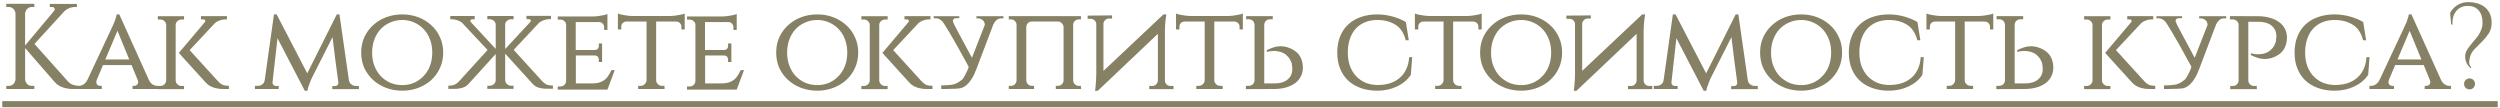
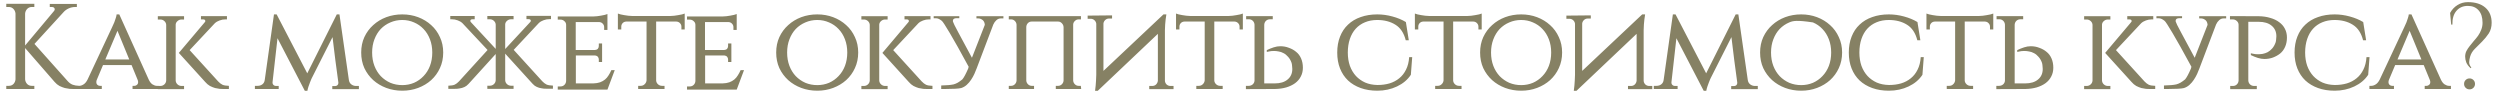
<svg xmlns="http://www.w3.org/2000/svg" width="927" height="40" viewBox="0 0 927 40" fill="none">
-   <path d="M9.31 29.441C9.37 30.102 9.625 30.672 10.076 31.153C10.526 31.603 11.097 31.829 11.787 31.829H12.734V33H2.327V31.829H3.273C3.964 31.829 4.534 31.603 4.985 31.153C5.435 30.672 5.691 30.102 5.751 29.441V5.024C5.691 4.363 5.435 3.792 4.985 3.312C4.534 2.831 3.964 2.591 3.273 2.591H2.327V1.42H12.734V2.591H11.787C11.097 2.591 10.526 2.831 10.076 3.312C9.625 3.792 9.37 4.363 9.31 5.024V16.872L20.032 4.078C20.212 3.867 20.302 3.657 20.302 3.447C20.302 3.207 20.212 3.011 20.032 2.861C19.852 2.681 19.596 2.591 19.266 2.591H18.455V1.465H28.501V2.591H27.961C27.06 2.591 26.219 2.771 25.438 3.131C24.657 3.492 24.011 3.972 23.501 4.573L12.779 16.286L25.213 30.207C25.753 30.777 26.339 31.183 26.97 31.423C27.63 31.663 28.441 31.799 29.402 31.829V33H27.195C26.864 33 26.414 32.985 25.843 32.955C25.303 32.895 24.702 32.79 24.041 32.64C23.411 32.459 22.75 32.204 22.059 31.874C21.398 31.513 20.798 31.018 20.257 30.387L9.31 17.818V29.441ZM55.136 29.486C55.527 30.327 55.992 30.928 56.533 31.288C57.104 31.648 57.644 31.829 58.155 31.829H58.876V33H49.145V31.829H49.865C50.196 31.829 50.496 31.709 50.767 31.468C51.067 31.228 51.217 30.883 51.217 30.432C51.217 30.222 51.172 29.982 51.082 29.711L48.784 24.125H38.197L35.9 29.576C35.78 29.846 35.72 30.132 35.72 30.432C35.72 30.883 35.855 31.228 36.125 31.468C36.395 31.709 36.696 31.829 37.026 31.829H37.747V33H28.647V31.829H29.367C29.878 31.829 30.419 31.648 30.989 31.288C31.56 30.928 32.056 30.327 32.476 29.486L41.576 10.069C41.877 9.439 42.147 8.838 42.387 8.267C42.597 7.757 42.778 7.231 42.928 6.69C43.108 6.15 43.213 5.699 43.243 5.339H44.234L55.136 29.486ZM47.928 22.053L43.558 11.421L39.053 22.053H47.928ZM80.909 30.207C81.42 30.747 81.945 31.153 82.486 31.423C83.027 31.663 83.822 31.799 84.874 31.829V33H82.801C82.471 33 82.035 32.985 81.495 32.955C80.954 32.895 80.369 32.79 79.738 32.64C79.137 32.459 78.507 32.204 77.846 31.874C77.215 31.513 76.629 31.018 76.089 30.387L66.313 19.62L75.909 8.267C76.059 8.117 76.134 7.967 76.134 7.817C76.134 7.396 75.849 7.186 75.278 7.186H74.512V5.97H84.153V7.186H83.612C82.831 7.186 82.096 7.321 81.405 7.591C80.714 7.832 80.128 8.177 79.648 8.628L70.322 18.584L80.909 30.207ZM65.141 29.846C65.171 30.417 65.397 30.898 65.817 31.288C66.238 31.678 66.748 31.874 67.349 31.874H68.25V33.045H58.519V31.874H59.42C60.021 31.874 60.531 31.678 60.952 31.288C61.372 30.898 61.597 30.417 61.627 29.846V9.213C61.597 8.673 61.372 8.207 60.952 7.817C60.531 7.426 60.021 7.231 59.42 7.231H58.519V6.015H68.25V7.231H67.349C66.748 7.231 66.238 7.426 65.817 7.817C65.397 8.177 65.171 8.613 65.141 9.123V29.846ZM129.385 29.801V29.756C129.505 30.447 129.82 30.973 130.331 31.333C130.841 31.694 131.412 31.874 132.043 31.874H133.079V33.045H123.213V31.919H124.249C124.579 31.919 124.865 31.814 125.105 31.603C125.345 31.393 125.465 31.123 125.465 30.793V30.612C125.075 27.699 124.699 24.906 124.339 22.233C124.009 19.53 123.663 16.707 123.303 13.763L115.599 28.991C115.599 29.02 115.524 29.186 115.374 29.486C115.254 29.786 115.104 30.162 114.923 30.612C114.743 31.063 114.563 31.558 114.383 32.099C114.203 32.64 114.067 33.165 113.977 33.676H113.031L102.895 14.169L101.048 30.567H101.093C101.063 30.597 101.048 30.627 101.048 30.657C101.048 30.988 101.168 31.273 101.408 31.513C101.679 31.754 101.979 31.874 102.309 31.874H103.345V33H94.516V31.829H95.507C96.197 31.829 96.783 31.648 97.264 31.288C97.774 30.898 98.075 30.357 98.165 29.666L101.588 5.339H102.58L113.932 27.189L124.88 5.339H125.871L129.385 29.801ZM149.159 5.339C151.261 5.339 153.228 5.684 155.06 6.375C156.892 7.066 158.499 8.042 159.881 9.303C161.262 10.535 162.343 12.021 163.124 13.763C163.935 15.475 164.341 17.383 164.341 19.485C164.341 21.587 163.935 23.509 163.124 25.251C162.343 26.963 161.262 28.45 159.881 29.711C158.499 30.943 156.892 31.904 155.06 32.594C153.228 33.285 151.261 33.631 149.159 33.631C147.056 33.631 145.074 33.285 143.212 32.594C141.38 31.904 139.773 30.943 138.392 29.711C137.01 28.45 135.914 26.963 135.103 25.251C134.322 23.509 133.932 21.587 133.932 19.485C133.932 17.383 134.322 15.475 135.103 13.763C135.914 12.021 137.01 10.535 138.392 9.303C139.773 8.042 141.38 7.066 143.212 6.375C145.074 5.684 147.056 5.339 149.159 5.339ZM149.159 31.558C150.72 31.558 152.177 31.273 153.529 30.702C154.88 30.102 156.051 29.276 157.043 28.225C158.064 27.174 158.86 25.912 159.43 24.44C160.001 22.939 160.286 21.287 160.286 19.485C160.286 17.683 160.001 16.046 159.43 14.574C158.86 13.073 158.064 11.796 157.043 10.745C156.051 9.694 154.88 8.883 153.529 8.312C152.177 7.712 150.72 7.411 149.159 7.411C147.597 7.411 146.125 7.712 144.744 8.312C143.392 8.883 142.206 9.694 141.185 10.745C140.194 11.796 139.413 13.073 138.842 14.574C138.271 16.046 137.986 17.683 137.986 19.485C137.986 21.287 138.271 22.939 138.842 24.44C139.413 25.912 140.194 27.174 141.185 28.225C142.206 29.276 143.392 30.102 144.744 30.702C146.125 31.273 147.597 31.558 149.159 31.558ZM180.792 18.539L171.466 8.583C170.986 8.132 170.4 7.787 169.709 7.546C169.018 7.276 168.283 7.141 167.502 7.141H166.961V5.925H176.016V7.141H175.25C174.68 7.141 174.394 7.351 174.394 7.772C174.394 7.922 174.47 8.072 174.62 8.222L183.81 18.133V9.123C183.78 8.583 183.555 8.117 183.134 7.727C182.714 7.336 182.203 7.141 181.603 7.141H180.701V5.925H190.432V7.141H189.531C188.931 7.141 188.42 7.336 188 7.727C187.579 8.087 187.354 8.523 187.324 9.033V18.178L196.604 8.177C196.755 8.027 196.83 7.877 196.83 7.727C196.83 7.306 196.544 7.096 195.974 7.096H195.208V5.88H204.308V7.096H203.767C202.987 7.096 202.251 7.231 201.56 7.501C200.869 7.742 200.283 8.087 199.803 8.538L190.477 18.494L201.064 30.117C201.575 30.657 202.101 31.063 202.641 31.333C203.182 31.573 203.978 31.709 205.029 31.739V32.91H202.956C202.626 32.91 202.191 32.895 201.65 32.865C201.109 32.805 200.524 32.7 199.893 32.55C199.292 32.369 198.752 32.114 198.271 31.784C197.821 31.423 197.325 30.928 196.785 30.297L187.324 19.89V29.756C187.354 30.327 187.579 30.808 188 31.198C188.42 31.588 188.931 31.784 189.531 31.784H190.432V32.955H180.701V31.784H181.603C182.203 31.784 182.714 31.588 183.134 31.198C183.555 30.808 183.78 30.327 183.81 29.756V20.025L174.439 30.342C173.899 30.973 173.403 31.468 172.953 31.829C172.502 32.159 171.962 32.414 171.331 32.594C170.73 32.745 170.16 32.85 169.619 32.91C169.078 32.94 168.643 32.955 168.313 32.955H166.24V31.784C167.291 31.754 168.087 31.618 168.628 31.378C169.169 31.108 169.694 30.702 170.205 30.162L180.792 18.539ZM225.239 33.225H206.814V32.054H207.805C208.405 32.054 208.901 31.859 209.291 31.468C209.682 31.078 209.892 30.597 209.922 30.027V9.213C209.922 8.673 209.712 8.222 209.291 7.862C208.901 7.471 208.405 7.276 207.805 7.276H206.814V6.105H220.013C220.434 6.105 220.899 6.075 221.41 6.015C221.921 5.955 222.416 5.88 222.897 5.789C223.407 5.699 223.858 5.609 224.248 5.519C224.669 5.399 224.999 5.294 225.239 5.204V11.105H224.023V10.069C224.023 9.559 223.843 9.123 223.482 8.763C223.152 8.402 222.716 8.207 222.176 8.177H213.481V18.539H220.599C221.08 18.509 221.44 18.359 221.68 18.088C221.921 17.788 222.041 17.442 222.041 17.052V16.106H223.257V22.999H222.041V22.053C222.041 21.662 221.921 21.332 221.68 21.062C221.47 20.791 221.14 20.626 220.689 20.566H213.526V30.928H219.968C220.959 30.898 221.8 30.762 222.491 30.522C223.212 30.252 223.828 29.907 224.338 29.486C224.849 29.066 225.284 28.555 225.645 27.954C226.035 27.354 226.381 26.708 226.681 26.017H227.942L225.239 33.225ZM248.616 5.925C249.036 5.925 249.502 5.895 250.013 5.835C250.523 5.774 251.019 5.699 251.499 5.609C252.01 5.519 252.475 5.429 252.896 5.339C253.316 5.219 253.647 5.114 253.887 5.024V10.925H252.671V9.889C252.671 9.378 252.49 8.943 252.13 8.583C251.8 8.222 251.364 8.027 250.823 7.997H243.3V29.846C243.33 30.387 243.555 30.853 243.976 31.243C244.396 31.634 244.907 31.829 245.507 31.829H246.408V33H236.632V31.829H237.534C238.134 31.829 238.63 31.634 239.02 31.243C239.441 30.853 239.681 30.372 239.741 29.801V7.997H232.172C231.632 8.027 231.196 8.222 230.866 8.583C230.536 8.943 230.37 9.378 230.37 9.889V10.925H229.109V5.024C229.349 5.114 229.68 5.219 230.1 5.339C230.521 5.429 230.971 5.519 231.452 5.609C231.962 5.699 232.473 5.774 232.983 5.835C233.494 5.895 233.959 5.925 234.38 5.925H248.616ZM273.174 33.225H254.748V32.054H255.74C256.34 32.054 256.836 31.859 257.226 31.468C257.617 31.078 257.827 30.597 257.857 30.027V9.213C257.857 8.673 257.647 8.222 257.226 7.862C256.836 7.471 256.34 7.276 255.74 7.276H254.748V6.105H267.948C268.369 6.105 268.834 6.075 269.345 6.015C269.855 5.955 270.351 5.88 270.832 5.789C271.342 5.699 271.793 5.609 272.183 5.519C272.604 5.399 272.934 5.294 273.174 5.204V11.105H271.958V10.069C271.958 9.559 271.778 9.123 271.417 8.763C271.087 8.402 270.651 8.207 270.111 8.177H261.416V18.539H268.534C269.014 18.509 269.375 18.359 269.615 18.088C269.855 17.788 269.976 17.442 269.976 17.052V16.106H271.192V22.999H269.976V22.053C269.976 21.662 269.855 21.332 269.615 21.062C269.405 20.791 269.075 20.626 268.624 20.566H261.461V30.928H267.903C268.894 30.898 269.735 30.762 270.426 30.522C271.147 30.252 271.763 29.907 272.273 29.486C272.784 29.066 273.219 28.555 273.58 27.954C273.97 27.354 274.315 26.708 274.616 26.017H275.877L273.174 33.225ZM303.038 5.339C305.14 5.339 307.108 5.684 308.94 6.375C310.772 7.066 312.379 8.042 313.76 9.303C315.142 10.535 316.223 12.021 317.004 13.763C317.815 15.475 318.22 17.383 318.22 19.485C318.22 21.587 317.815 23.509 317.004 25.251C316.223 26.963 315.142 28.45 313.76 29.711C312.379 30.943 310.772 31.904 308.94 32.594C307.108 33.285 305.14 33.631 303.038 33.631C300.936 33.631 298.954 33.285 297.091 32.594C295.259 31.904 293.653 30.943 292.271 29.711C290.889 28.45 289.793 26.963 288.982 25.251C288.201 23.509 287.811 21.587 287.811 19.485C287.811 17.383 288.201 15.475 288.982 13.763C289.793 12.021 290.889 10.535 292.271 9.303C293.653 8.042 295.259 7.066 297.091 6.375C298.954 5.684 300.936 5.339 303.038 5.339ZM303.038 31.558C304.6 31.558 306.056 31.273 307.408 30.702C308.76 30.102 309.931 29.276 310.922 28.225C311.943 27.174 312.739 25.912 313.31 24.44C313.88 22.939 314.166 21.287 314.166 19.485C314.166 17.683 313.88 16.046 313.31 14.574C312.739 13.073 311.943 11.796 310.922 10.745C309.931 9.694 308.76 8.883 307.408 8.312C306.056 7.712 304.6 7.411 303.038 7.411C301.476 7.411 300.005 7.712 298.623 8.312C297.272 8.883 296.085 9.694 295.064 10.745C294.073 11.796 293.292 13.073 292.722 14.574C292.151 16.046 291.866 17.683 291.866 19.485C291.866 21.287 292.151 22.939 292.722 24.44C293.292 25.912 294.073 27.174 295.064 28.225C296.085 29.276 297.272 30.102 298.623 30.702C300.005 31.273 301.476 31.558 303.038 31.558ZM341.789 30.207C342.3 30.747 342.825 31.153 343.366 31.423C343.906 31.663 344.702 31.799 345.753 31.829V33H343.681C343.351 33 342.915 32.985 342.375 32.955C341.834 32.895 341.248 32.79 340.618 32.64C340.017 32.459 339.386 32.204 338.726 31.874C338.095 31.513 337.509 31.018 336.969 30.387L327.193 19.62L336.788 8.267C336.939 8.117 337.014 7.967 337.014 7.817C337.014 7.396 336.728 7.186 336.158 7.186H335.392V5.97H345.033V7.186H344.492C343.711 7.186 342.975 7.321 342.285 7.591C341.594 7.832 341.008 8.177 340.528 8.628L331.202 18.584L341.789 30.207ZM326.021 29.846C326.051 30.417 326.277 30.898 326.697 31.288C327.118 31.678 327.628 31.874 328.229 31.874H329.13V33.045H319.399V31.874H320.3C320.901 31.874 321.411 31.678 321.832 31.288C322.252 30.898 322.477 30.417 322.507 29.846V9.213C322.477 8.673 322.252 8.207 321.832 7.817C321.411 7.426 320.901 7.231 320.3 7.231H319.399V6.015H329.13V7.231H328.229C327.628 7.231 327.118 7.426 326.697 7.817C326.277 8.177 326.051 8.613 326.021 9.123V29.846ZM372.064 6.015V6.826H371.118C370.487 6.826 369.932 7.051 369.451 7.501C369.001 7.892 368.625 8.417 368.325 9.078L362.153 25.341C361.913 25.972 361.627 26.663 361.297 27.414C360.967 28.134 360.561 28.855 360.081 29.576C359.63 30.267 359.089 30.898 358.459 31.468C357.858 32.009 357.182 32.399 356.431 32.64C356.011 32.76 355.26 32.85 354.179 32.91C353.098 32.97 351.836 33 350.395 33H348.998V31.694C350.079 31.663 350.98 31.618 351.701 31.558C352.422 31.498 353.053 31.408 353.593 31.288C354.134 31.138 354.644 30.928 355.125 30.657C355.636 30.357 356.206 29.952 356.837 29.441C357.408 28.78 358.128 27.444 358.999 25.431L359.18 24.756C356.176 19.2 353.849 15.04 352.197 12.277C350.545 9.484 349.554 7.967 349.223 7.727C348.443 7.096 347.752 6.781 347.151 6.781H346.205V6.015H355.711V6.736H354.765C353.804 6.736 353.323 7.066 353.323 7.727C353.323 7.877 353.338 7.982 353.368 8.042C353.458 8.432 354.089 9.709 355.26 11.871C356.431 14.034 358.143 17.217 360.396 21.422L365.171 9.213C365.111 8.462 364.871 7.892 364.45 7.501C363.91 7.051 363.339 6.826 362.739 6.826H362.063V6.015H372.064ZM400.906 33H391.49V31.829H392.346C392.887 31.829 393.352 31.634 393.743 31.243C394.133 30.853 394.344 30.387 394.374 29.846V10.069C394.344 9.499 394.133 9.018 393.743 8.628C393.352 8.207 392.902 7.997 392.391 7.997H382.48C381.97 7.997 381.519 8.192 381.129 8.583C380.768 8.973 380.573 9.439 380.543 9.979V29.846C380.573 30.387 380.783 30.853 381.174 31.243C381.564 31.634 382.03 31.829 382.57 31.829H383.426V33H374.056V31.829H374.912C375.452 31.829 375.918 31.634 376.308 31.243C376.699 30.853 376.909 30.387 376.939 29.846V9.168C376.909 8.628 376.699 8.162 376.308 7.772C375.918 7.381 375.452 7.186 374.912 7.186H374.056V5.97H400.816V7.186H399.96C399.419 7.186 398.954 7.381 398.563 7.772C398.173 8.132 397.963 8.568 397.933 9.078V29.846C397.963 30.387 398.173 30.853 398.563 31.243C398.954 31.634 399.419 31.829 399.96 31.829H400.771L400.906 33ZM412.354 5.699V6.871H411.228C410.688 6.871 410.222 7.051 409.832 7.411C409.441 7.772 409.216 8.207 409.156 8.718V26.288L431.411 5.339H432.492C432.402 5.94 432.312 6.555 432.222 7.186C432.162 7.727 432.102 8.357 432.042 9.078C431.981 9.769 431.951 10.475 431.951 11.195V29.937C431.981 30.477 432.192 30.943 432.582 31.333C433.003 31.694 433.483 31.874 434.024 31.874H435.15V33.045H426.14V31.874H427.266C427.807 31.874 428.272 31.694 428.663 31.333C429.053 30.943 429.278 30.477 429.338 29.937V12.547L407.038 33.676H406.047C406.137 33.045 406.213 32.399 406.273 31.739C406.333 31.168 406.378 30.537 406.408 29.846C406.468 29.126 406.498 28.42 406.498 27.729V8.808C406.438 8.297 406.213 7.862 405.822 7.501C405.432 7.141 404.951 6.961 404.38 6.961H403.299V5.789L412.354 5.699ZM455.578 5.925C455.998 5.925 456.464 5.895 456.974 5.835C457.485 5.774 457.98 5.699 458.461 5.609C458.971 5.519 459.437 5.429 459.857 5.339C460.278 5.219 460.608 5.114 460.849 5.024V10.925H459.632V9.889C459.632 9.378 459.452 8.943 459.092 8.583C458.761 8.222 458.326 8.027 457.785 7.997H450.262V29.846C450.292 30.387 450.517 30.853 450.937 31.243C451.358 31.634 451.868 31.829 452.469 31.829H453.37V33H443.594V31.829H444.495C445.096 31.829 445.591 31.634 445.982 31.243C446.402 30.853 446.643 30.372 446.703 29.801V7.997H439.134C438.594 8.027 438.158 8.222 437.828 8.583C437.497 8.943 437.332 9.378 437.332 9.889V10.925H436.071V5.024C436.311 5.114 436.641 5.219 437.062 5.339C437.482 5.429 437.933 5.519 438.413 5.609C438.924 5.699 439.435 5.774 439.945 5.835C440.456 5.895 440.921 5.925 441.342 5.925H455.578ZM461.98 33.045V31.829H462.972C463.572 31.829 464.083 31.648 464.503 31.288C464.924 30.898 465.149 30.432 465.179 29.892V9.168C465.149 8.598 464.939 8.117 464.548 7.727C464.158 7.336 463.662 7.141 463.062 7.141H462.071V5.97H471.937V7.141H470.945C470.345 7.141 469.834 7.336 469.414 7.727C469.023 8.117 468.813 8.598 468.783 9.168V30.928H472.657C474.7 30.928 476.291 30.447 477.433 29.486C478.604 28.525 479.19 27.218 479.19 25.567C479.19 25.206 479.16 24.816 479.1 24.395C479.07 23.975 479.01 23.614 478.919 23.314C478.589 22.383 478.154 21.632 477.613 21.062C477.102 20.461 476.547 20.01 475.946 19.71C475.345 19.38 474.73 19.169 474.099 19.079C473.498 18.959 472.928 18.899 472.387 18.899C472.057 18.899 471.726 18.914 471.396 18.944C471.096 18.974 470.825 19.019 470.585 19.079C470.285 19.139 469.999 19.2 469.729 19.26V18.584C470.6 18.163 471.456 17.818 472.297 17.548C473.138 17.277 473.949 17.142 474.73 17.142C475.871 17.142 476.937 17.337 477.928 17.728C478.949 18.088 479.835 18.584 480.586 19.215C481.367 19.815 481.983 20.626 482.433 21.647C482.884 22.668 483.109 23.825 483.109 25.116C483.109 26.317 482.854 27.399 482.343 28.36C481.863 29.321 481.157 30.147 480.226 30.838C479.325 31.498 478.229 32.024 476.937 32.414C475.676 32.775 474.279 32.97 472.748 33L461.98 33.045ZM523.643 21.197L523.147 27.729C521.946 29.561 520.234 31.003 518.011 32.054C515.789 33.105 513.356 33.631 510.713 33.631C508.431 33.631 506.373 33.3 504.541 32.64C502.709 31.979 501.147 31.048 499.856 29.846C498.565 28.615 497.573 27.128 496.883 25.387C496.192 23.645 495.847 21.677 495.847 19.485C495.847 17.292 496.192 15.325 496.883 13.583C497.573 11.811 498.565 10.325 499.856 9.123C501.147 7.892 502.709 6.961 504.541 6.33C506.373 5.669 508.431 5.339 510.713 5.339C512.575 5.339 514.437 5.594 516.299 6.105C518.192 6.615 519.858 7.306 521.3 8.177L522.381 14.935H521.255C520.564 12.232 519.288 10.309 517.426 9.168C515.564 7.997 513.311 7.411 510.668 7.411C508.986 7.411 507.47 7.697 506.118 8.267C504.797 8.808 503.655 9.604 502.694 10.655C501.763 11.676 501.042 12.938 500.532 14.439C500.021 15.941 499.766 17.623 499.766 19.485C499.766 21.287 500.021 22.924 500.532 24.395C501.072 25.867 501.823 27.128 502.784 28.18C503.745 29.201 504.887 30.012 506.208 30.612C507.56 31.183 509.061 31.483 510.713 31.513H510.848C512.41 31.513 513.867 31.318 515.218 30.928C516.6 30.507 517.801 29.877 518.822 29.035C519.873 28.195 520.714 27.128 521.345 25.837C522.006 24.546 522.396 22.999 522.516 21.197H523.643ZM544.144 5.925C544.565 5.925 545.03 5.895 545.541 5.835C546.051 5.774 546.547 5.699 547.027 5.609C547.538 5.519 548.004 5.429 548.424 5.339C548.845 5.219 549.175 5.114 549.415 5.024V10.925H548.199V9.889C548.199 9.378 548.019 8.943 547.658 8.583C547.328 8.222 546.892 8.027 546.352 7.997H538.828V29.846C538.858 30.387 539.084 30.853 539.504 31.243C539.925 31.634 540.435 31.829 541.036 31.829H541.937V33H532.161V31.829H533.062C533.662 31.829 534.158 31.634 534.548 31.243C534.969 30.853 535.209 30.372 535.269 29.801V7.997H527.701C527.16 8.027 526.725 8.222 526.394 8.583C526.064 8.943 525.899 9.378 525.899 9.889V10.925H524.637V5.024C524.878 5.114 525.208 5.219 525.628 5.339C526.049 5.429 526.499 5.519 526.98 5.609C527.491 5.699 528.001 5.774 528.512 5.835C529.022 5.895 529.488 5.925 529.908 5.925H544.144ZM564.05 5.339C566.152 5.339 568.12 5.684 569.952 6.375C571.784 7.066 573.39 8.042 574.772 9.303C576.154 10.535 577.235 12.021 578.016 13.763C578.827 15.475 579.232 17.383 579.232 19.485C579.232 21.587 578.827 23.509 578.016 25.251C577.235 26.963 576.154 28.45 574.772 29.711C573.39 30.943 571.784 31.904 569.952 32.594C568.12 33.285 566.152 33.631 564.05 33.631C561.948 33.631 559.965 33.285 558.103 32.594C556.271 31.904 554.664 30.943 553.283 29.711C551.901 28.45 550.805 26.963 549.994 25.251C549.213 23.509 548.823 21.587 548.823 19.485C548.823 17.383 549.213 15.475 549.994 13.763C550.805 12.021 551.901 10.535 553.283 9.303C554.664 8.042 556.271 7.066 558.103 6.375C559.965 5.684 561.948 5.339 564.05 5.339ZM564.05 31.558C565.612 31.558 567.068 31.273 568.42 30.702C569.771 30.102 570.943 29.276 571.934 28.225C572.955 27.174 573.751 25.912 574.321 24.44C574.892 22.939 575.177 21.287 575.177 19.485C575.177 17.683 574.892 16.046 574.321 14.574C573.751 13.073 572.955 11.796 571.934 10.745C570.943 9.694 569.771 8.883 568.42 8.312C567.068 7.712 565.612 7.411 564.05 7.411C562.488 7.411 561.017 7.712 559.635 8.312C558.283 8.883 557.097 9.694 556.076 10.745C555.085 11.796 554.304 13.073 553.733 14.574C553.163 16.046 552.877 17.683 552.877 19.485C552.877 21.287 553.163 22.939 553.733 24.44C554.304 25.912 555.085 27.174 556.076 28.225C557.097 29.276 558.283 30.102 559.635 30.702C561.017 31.273 562.488 31.558 564.05 31.558ZM589.871 5.699V6.871H588.745C588.204 6.871 587.739 7.051 587.348 7.411C586.958 7.772 586.733 8.207 586.673 8.718V26.288L608.928 5.339H610.009C609.919 5.94 609.829 6.555 609.739 7.186C609.679 7.727 609.618 8.357 609.558 9.078C609.498 9.769 609.468 10.475 609.468 11.195V29.937C609.498 30.477 609.709 30.943 610.099 31.333C610.519 31.694 611 31.874 611.541 31.874H612.667V33.045H603.657V31.874H604.783C605.324 31.874 605.789 31.694 606.18 31.333C606.57 30.943 606.795 30.477 606.855 29.937V12.547L584.555 33.676H583.564C583.654 33.045 583.729 32.399 583.789 31.739C583.85 31.168 583.895 30.537 583.925 29.846C583.985 29.126 584.015 28.42 584.015 27.729V8.808C583.955 8.297 583.729 7.862 583.339 7.501C582.949 7.141 582.468 6.961 581.897 6.961H580.816V5.789L589.871 5.699ZM648.096 29.801V29.756C648.216 30.447 648.532 30.973 649.042 31.333C649.553 31.694 650.124 31.874 650.754 31.874H651.791V33.045H641.924V31.919H642.961C643.291 31.919 643.576 31.814 643.817 31.603C644.057 31.393 644.177 31.123 644.177 30.793V30.612C643.787 27.699 643.411 24.906 643.051 22.233C642.72 19.53 642.375 16.707 642.015 13.763L634.311 28.991C634.311 29.02 634.236 29.186 634.086 29.486C633.965 29.786 633.815 30.162 633.635 30.612C633.455 31.063 633.275 31.558 633.095 32.099C632.914 32.64 632.779 33.165 632.689 33.676H631.743L621.607 14.169L619.76 30.567H619.805C619.775 30.597 619.76 30.627 619.76 30.657C619.76 30.988 619.88 31.273 620.12 31.513C620.39 31.754 620.691 31.874 621.021 31.874H622.057V33H613.227V31.829H614.218C614.909 31.829 615.495 31.648 615.975 31.288C616.486 30.898 616.786 30.357 616.876 29.666L620.3 5.339H621.291L632.644 27.189L643.591 5.339H644.582L648.096 29.801ZM667.87 5.339C669.973 5.339 671.94 5.684 673.772 6.375C675.604 7.066 677.211 8.042 678.592 9.303C679.974 10.535 681.055 12.021 681.836 13.763C682.647 15.475 683.052 17.383 683.052 19.485C683.052 21.587 682.647 23.509 681.836 25.251C681.055 26.963 679.974 28.45 678.592 29.711C677.211 30.943 675.604 31.904 673.772 32.594C671.94 33.285 669.973 33.631 667.87 33.631C665.768 33.631 663.786 33.285 661.924 32.594C660.092 31.904 658.485 30.943 657.103 29.711C655.722 28.45 654.626 26.963 653.815 25.251C653.034 23.509 652.643 21.587 652.643 19.485C652.643 17.383 653.034 15.475 653.815 13.763C654.626 12.021 655.722 10.535 657.103 9.303C658.485 8.042 660.092 7.066 661.924 6.375C663.786 5.684 665.768 5.339 667.87 5.339ZM667.87 31.558C669.432 31.558 670.889 31.273 672.24 30.702C673.592 30.102 674.763 29.276 675.754 28.225C676.775 27.174 677.571 25.912 678.142 24.44C678.713 22.939 678.998 21.287 678.998 19.485C678.998 17.683 678.713 16.046 678.142 14.574C677.571 13.073 676.775 11.796 675.754 10.745C674.763 9.694 673.592 8.883 672.24 8.312C670.889 7.712 669.432 7.411 667.87 7.411C666.309 7.411 664.837 7.712 663.455 8.312C662.104 8.883 660.918 9.694 659.896 10.745C658.905 11.796 658.124 13.073 657.554 14.574C656.983 16.046 656.698 17.683 656.698 19.485C656.698 21.287 656.983 22.939 657.554 24.44C658.124 25.912 658.905 27.174 659.896 28.225C660.918 29.276 662.104 30.102 663.455 30.702C664.837 31.273 666.309 31.558 667.87 31.558ZM713.334 21.197L712.838 27.729C711.637 29.561 709.925 31.003 707.703 32.054C705.48 33.105 703.047 33.631 700.404 33.631C698.122 33.631 696.064 33.3 694.232 32.64C692.4 31.979 690.839 31.048 689.547 29.846C688.256 28.615 687.265 27.128 686.574 25.387C685.883 23.645 685.538 21.677 685.538 19.485C685.538 17.292 685.883 15.325 686.574 13.583C687.265 11.811 688.256 10.325 689.547 9.123C690.839 7.892 692.4 6.961 694.232 6.33C696.064 5.669 698.122 5.339 700.404 5.339C702.266 5.339 704.128 5.594 705.991 6.105C707.883 6.615 709.55 7.306 710.991 8.177L712.072 14.935H710.946C710.255 12.232 708.979 10.309 707.117 9.168C705.255 7.997 703.002 7.411 700.359 7.411C698.677 7.411 697.161 7.697 695.809 8.267C694.488 8.808 693.346 9.604 692.385 10.655C691.454 11.676 690.733 12.938 690.223 14.439C689.712 15.941 689.457 17.623 689.457 19.485C689.457 21.287 689.712 22.924 690.223 24.395C690.763 25.867 691.514 27.128 692.475 28.18C693.436 29.201 694.578 30.012 695.899 30.612C697.251 31.183 698.752 31.483 700.404 31.513H700.539C702.101 31.513 703.558 31.318 704.909 30.928C706.291 30.507 707.492 29.877 708.513 29.035C709.565 28.195 710.406 27.128 711.036 25.837C711.697 24.546 712.087 22.999 712.208 21.197H713.334ZM733.835 5.925C734.256 5.925 734.721 5.895 735.232 5.835C735.743 5.774 736.238 5.699 736.719 5.609C737.229 5.519 737.695 5.429 738.115 5.339C738.536 5.219 738.866 5.114 739.106 5.024V10.925H737.89V9.889C737.89 9.378 737.71 8.943 737.349 8.583C737.019 8.222 736.583 8.027 736.043 7.997H728.519V29.846C728.549 30.387 728.775 30.853 729.195 31.243C729.616 31.634 730.126 31.829 730.727 31.829H731.628V33H721.852V31.829H722.753C723.354 31.829 723.849 31.634 724.24 31.243C724.66 30.853 724.9 30.372 724.96 29.801V7.997H717.392C716.851 8.027 716.416 8.222 716.085 8.583C715.755 8.943 715.59 9.378 715.59 9.889V10.925H714.328V5.024C714.569 5.114 714.899 5.219 715.32 5.339C715.74 5.429 716.191 5.519 716.671 5.609C717.182 5.699 717.692 5.774 718.203 5.835C718.713 5.895 719.179 5.925 719.599 5.925H733.835ZM740.238 33.045V31.829H741.229C741.83 31.829 742.341 31.648 742.761 31.288C743.181 30.898 743.407 30.432 743.437 29.892V9.168C743.407 8.598 743.197 8.117 742.806 7.727C742.416 7.336 741.92 7.141 741.319 7.141H740.328V5.97H750.194V7.141H749.203C748.603 7.141 748.092 7.336 747.672 7.727C747.281 8.117 747.071 8.598 747.041 9.168V30.928H750.915C752.957 30.928 754.549 30.447 755.691 29.486C756.862 28.525 757.448 27.218 757.448 25.567C757.448 25.206 757.417 24.816 757.357 24.395C757.327 23.975 757.267 23.614 757.177 23.314C756.847 22.383 756.411 21.632 755.871 21.062C755.36 20.461 754.805 20.01 754.204 19.71C753.603 19.38 752.987 19.169 752.357 19.079C751.756 18.959 751.185 18.899 750.645 18.899C750.314 18.899 749.984 18.914 749.654 18.944C749.353 18.974 749.083 19.019 748.843 19.079C748.543 19.139 748.257 19.2 747.987 19.26V18.584C748.858 18.163 749.714 17.818 750.555 17.548C751.396 17.277 752.207 17.142 752.987 17.142C754.129 17.142 755.195 17.337 756.186 17.728C757.207 18.088 758.093 18.584 758.844 19.215C759.625 19.815 760.241 20.626 760.691 21.647C761.142 22.668 761.367 23.825 761.367 25.116C761.367 26.317 761.112 27.399 760.601 28.36C760.121 29.321 759.415 30.147 758.484 30.838C757.583 31.498 756.486 32.024 755.195 32.414C753.934 32.775 752.537 32.97 751.005 33L740.238 33.045ZM795.188 30.207C795.699 30.747 796.224 31.153 796.765 31.423C797.305 31.663 798.101 31.799 799.152 31.829V33H797.08C796.75 33 796.314 32.985 795.774 32.955C795.233 32.895 794.647 32.79 794.017 32.64C793.416 32.459 792.785 32.204 792.125 31.874C791.494 31.513 790.908 31.018 790.368 30.387L780.592 19.62L790.187 8.267C790.337 8.117 790.413 7.967 790.413 7.817C790.413 7.396 790.127 7.186 789.557 7.186H788.791V5.97H798.432V7.186H797.891C797.11 7.186 796.374 7.321 795.683 7.591C794.993 7.832 794.407 8.177 793.927 8.628L784.601 18.584L795.188 30.207ZM779.42 29.846C779.45 30.417 779.676 30.898 780.096 31.288C780.516 31.678 781.027 31.874 781.628 31.874H782.529V33.045H772.798V31.874H773.699C774.299 31.874 774.81 31.678 775.231 31.288C775.651 30.898 775.876 30.417 775.906 29.846V9.213C775.876 8.673 775.651 8.207 775.231 7.817C774.81 7.426 774.299 7.231 773.699 7.231H772.798V6.015H782.529V7.231H781.628C781.027 7.231 780.516 7.426 780.096 7.817C779.676 8.177 779.45 8.613 779.42 9.123V29.846ZM825.463 6.015V6.826H824.517C823.886 6.826 823.331 7.051 822.85 7.501C822.4 7.892 822.024 8.417 821.724 9.078L815.552 25.341C815.312 25.972 815.026 26.663 814.696 27.414C814.366 28.134 813.96 28.855 813.48 29.576C813.029 30.267 812.488 30.898 811.858 31.468C811.257 32.009 810.581 32.399 809.83 32.64C809.41 32.76 808.659 32.85 807.578 32.91C806.497 32.97 805.235 33 803.794 33H802.397V31.694C803.478 31.663 804.379 31.618 805.1 31.558C805.821 31.498 806.452 31.408 806.992 31.288C807.533 31.138 808.043 30.928 808.524 30.657C809.035 30.357 809.605 29.952 810.236 29.441C810.807 28.78 811.527 27.444 812.398 25.431L812.579 24.756C809.575 19.2 807.248 15.04 805.596 12.277C803.944 9.484 802.953 7.967 802.622 7.727C801.841 7.096 801.151 6.781 800.55 6.781H799.604V6.015H809.11V6.736H808.164C807.202 6.736 806.722 7.066 806.722 7.727C806.722 7.877 806.737 7.982 806.767 8.042C806.857 8.432 807.488 9.709 808.659 11.871C809.83 14.034 811.542 17.217 813.795 21.422L818.57 9.213C818.51 8.462 818.27 7.892 817.849 7.501C817.309 7.051 816.738 6.826 816.138 6.826H815.462V6.015H825.463ZM837.636 6.015C839.168 6.045 840.564 6.255 841.826 6.645C843.117 7.006 844.214 7.531 845.115 8.222C846.046 8.883 846.751 9.694 847.232 10.655C847.742 11.616 847.998 12.697 847.998 13.899C847.998 15.19 847.773 16.346 847.322 17.367C846.871 18.389 846.256 19.215 845.475 19.845C844.724 20.446 843.838 20.942 842.817 21.332C841.826 21.692 840.76 21.872 839.618 21.872C838.837 21.872 838.027 21.737 837.186 21.467C836.345 21.197 835.489 20.851 834.618 20.431V19.755C834.888 19.815 835.173 19.875 835.474 19.935C835.714 19.995 835.984 20.04 836.285 20.07C836.615 20.101 836.945 20.116 837.276 20.116C837.816 20.116 838.387 20.07 838.988 19.98C839.618 19.86 840.234 19.65 840.835 19.35C841.435 19.019 841.991 18.569 842.502 17.998C843.042 17.398 843.478 16.632 843.808 15.701C843.898 15.4 843.958 15.04 843.988 14.619C844.048 14.199 844.078 13.809 844.078 13.448C844.078 11.796 843.493 10.49 842.321 9.529C841.18 8.568 839.588 8.087 837.546 8.087H833.672V29.846C833.702 30.417 833.912 30.898 834.302 31.288C834.723 31.678 835.233 31.874 835.834 31.874H836.825V33.045H826.959V31.874H827.95C828.551 31.874 829.046 31.678 829.437 31.288C829.827 30.898 830.038 30.417 830.068 29.846V9.123C830.038 8.583 829.812 8.132 829.392 7.772C828.971 7.381 828.461 7.186 827.86 7.186H826.869V5.97L837.636 6.015ZM878.62 21.197L878.125 27.729C876.923 29.561 875.211 31.003 872.989 32.054C870.766 33.105 868.334 33.631 865.691 33.631C863.408 33.631 861.351 33.3 859.519 32.64C857.687 31.979 856.125 31.048 854.833 29.846C853.542 28.615 852.551 27.128 851.86 25.387C851.169 23.645 850.824 21.677 850.824 19.485C850.824 17.292 851.169 15.325 851.86 13.583C852.551 11.811 853.542 10.325 854.833 9.123C856.125 7.892 857.687 6.961 859.519 6.33C861.351 5.669 863.408 5.339 865.691 5.339C867.553 5.339 869.415 5.594 871.277 6.105C873.169 6.615 874.836 7.306 876.278 8.177L877.359 14.935H876.233C875.542 12.232 874.265 10.309 872.403 9.168C870.541 7.997 868.289 7.411 865.646 7.411C863.964 7.411 862.447 7.697 861.096 8.267C859.774 8.808 858.633 9.604 857.672 10.655C856.741 11.676 856.02 12.938 855.509 14.439C854.999 15.941 854.743 17.623 854.743 19.485C854.743 21.287 854.999 22.924 855.509 24.395C856.05 25.867 856.801 27.128 857.762 28.18C858.723 29.201 859.864 30.012 861.186 30.612C862.537 31.183 864.039 31.483 865.691 31.513H865.826C867.388 31.513 868.844 31.318 870.196 30.928C871.577 30.507 872.779 29.877 873.8 29.035C874.851 28.195 875.692 27.128 876.323 25.837C876.983 24.546 877.374 22.999 877.494 21.197H878.62ZM905.068 29.486C905.459 30.327 905.924 30.928 906.465 31.288C907.036 31.648 907.576 31.829 908.087 31.829H908.808V33H899.077V31.829H899.797C900.128 31.829 900.428 31.709 900.699 31.468C900.999 31.228 901.149 30.883 901.149 30.432C901.149 30.222 901.104 29.982 901.014 29.711L898.716 24.125H888.129L885.832 29.576C885.712 29.846 885.652 30.132 885.652 30.432C885.652 30.883 885.787 31.228 886.057 31.468C886.327 31.709 886.628 31.829 886.958 31.829H887.679V33H878.579V31.829H879.299C879.81 31.829 880.351 31.648 880.921 31.288C881.492 30.928 881.987 30.327 882.408 29.486L891.508 10.069C891.809 9.439 892.079 8.838 892.319 8.267C892.529 7.757 892.71 7.231 892.86 6.69C893.04 6.15 893.145 5.699 893.175 5.339H894.166L905.068 29.486ZM897.86 22.053L893.49 11.421L888.985 22.053H897.86ZM908.496 4.798C909.187 3.537 910.103 2.561 911.244 1.87C912.385 1.149 913.677 0.789 915.119 0.789C917.852 0.789 919.999 1.465 921.561 2.816C923.123 4.168 923.903 6.045 923.903 8.447C923.903 9.979 923.543 11.301 922.822 12.412C922.101 13.493 921.275 14.499 920.344 15.43C919.413 16.361 918.512 17.262 917.641 18.133C916.8 18.974 916.23 19.92 915.929 20.971C915.719 21.692 915.599 22.383 915.569 23.044C915.539 23.674 915.809 24.35 916.38 25.071L916.11 25.296C915.329 24.576 914.788 23.855 914.488 23.134C914.218 22.413 914.082 21.692 914.082 20.971C914.082 20.251 914.233 19.575 914.533 18.944C914.863 18.314 915.269 17.698 915.749 17.097C916.23 16.466 916.74 15.836 917.281 15.205C917.852 14.574 918.377 13.929 918.858 13.268C919.338 12.577 919.729 11.841 920.029 11.06C920.359 10.249 920.525 9.378 920.525 8.447C920.525 6.465 920.044 4.933 919.083 3.852C918.122 2.741 916.785 2.185 915.073 2.185C913.302 2.185 911.89 2.801 910.839 4.032C909.788 5.264 909.292 6.961 909.352 9.123H908.902L908.496 4.798ZM915.704 33.135C915.134 33.135 914.653 32.94 914.263 32.55C913.872 32.159 913.677 31.678 913.677 31.108C913.677 30.537 913.872 30.057 914.263 29.666C914.653 29.276 915.134 29.081 915.704 29.081C916.275 29.081 916.755 29.276 917.146 29.666C917.536 30.057 917.731 30.537 917.731 31.108C917.731 31.678 917.536 32.159 917.146 32.55C916.755 32.94 916.275 33.135 915.704 33.135Z" fill="#868164" />
-   <path d="M0.84 37.505H926.156V39.758H0.84V37.505Z" fill="#868164" />
+   <path d="M9.31 29.441C9.37 30.102 9.625 30.672 10.076 31.153C10.526 31.603 11.097 31.829 11.787 31.829H12.734V33H2.327V31.829H3.273C3.964 31.829 4.534 31.603 4.985 31.153C5.435 30.672 5.691 30.102 5.751 29.441V5.024C5.691 4.363 5.435 3.792 4.985 3.312C4.534 2.831 3.964 2.591 3.273 2.591H2.327V1.42H12.734V2.591H11.787C11.097 2.591 10.526 2.831 10.076 3.312C9.625 3.792 9.37 4.363 9.31 5.024V16.872L20.032 4.078C20.212 3.867 20.302 3.657 20.302 3.447C20.302 3.207 20.212 3.011 20.032 2.861C19.852 2.681 19.596 2.591 19.266 2.591H18.455V1.465H28.501V2.591H27.961C27.06 2.591 26.219 2.771 25.438 3.131C24.657 3.492 24.011 3.972 23.501 4.573L12.779 16.286L25.213 30.207C25.753 30.777 26.339 31.183 26.97 31.423C27.63 31.663 28.441 31.799 29.402 31.829V33H27.195C26.864 33 26.414 32.985 25.843 32.955C25.303 32.895 24.702 32.79 24.041 32.64C23.411 32.459 22.75 32.204 22.059 31.874C21.398 31.513 20.798 31.018 20.257 30.387L9.31 17.818V29.441ZM55.136 29.486C55.527 30.327 55.992 30.928 56.533 31.288C57.104 31.648 57.644 31.829 58.155 31.829H58.876V33H49.145V31.829H49.865C50.196 31.829 50.496 31.709 50.767 31.468C51.067 31.228 51.217 30.883 51.217 30.432C51.217 30.222 51.172 29.982 51.082 29.711L48.784 24.125H38.197L35.9 29.576C35.78 29.846 35.72 30.132 35.72 30.432C35.72 30.883 35.855 31.228 36.125 31.468C36.395 31.709 36.696 31.829 37.026 31.829H37.747V33H28.647V31.829H29.367C29.878 31.829 30.419 31.648 30.989 31.288C31.56 30.928 32.056 30.327 32.476 29.486L41.576 10.069C41.877 9.439 42.147 8.838 42.387 8.267C42.597 7.757 42.778 7.231 42.928 6.69C43.108 6.15 43.213 5.699 43.243 5.339H44.234L55.136 29.486ZM47.928 22.053L43.558 11.421L39.053 22.053H47.928ZM80.909 30.207C81.42 30.747 81.945 31.153 82.486 31.423C83.027 31.663 83.822 31.799 84.874 31.829V33H82.801C82.471 33 82.035 32.985 81.495 32.955C80.954 32.895 80.369 32.79 79.738 32.64C79.137 32.459 78.507 32.204 77.846 31.874C77.215 31.513 76.629 31.018 76.089 30.387L66.313 19.62L75.909 8.267C76.059 8.117 76.134 7.967 76.134 7.817C76.134 7.396 75.849 7.186 75.278 7.186H74.512V5.97H84.153V7.186H83.612C82.831 7.186 82.096 7.321 81.405 7.591C80.714 7.832 80.128 8.177 79.648 8.628L70.322 18.584L80.909 30.207ZM65.141 29.846C65.171 30.417 65.397 30.898 65.817 31.288C66.238 31.678 66.748 31.874 67.349 31.874H68.25V33.045H58.519V31.874H59.42C60.021 31.874 60.531 31.678 60.952 31.288C61.372 30.898 61.597 30.417 61.627 29.846V9.213C61.597 8.673 61.372 8.207 60.952 7.817C60.531 7.426 60.021 7.231 59.42 7.231H58.519V6.015H68.25V7.231H67.349C66.748 7.231 66.238 7.426 65.817 7.817C65.397 8.177 65.171 8.613 65.141 9.123V29.846ZM129.385 29.801V29.756C129.505 30.447 129.82 30.973 130.331 31.333C130.841 31.694 131.412 31.874 132.043 31.874H133.079V33.045H123.213V31.919H124.249C124.579 31.919 124.865 31.814 125.105 31.603C125.345 31.393 125.465 31.123 125.465 30.793V30.612C125.075 27.699 124.699 24.906 124.339 22.233C124.009 19.53 123.663 16.707 123.303 13.763L115.599 28.991C115.599 29.02 115.524 29.186 115.374 29.486C115.254 29.786 115.104 30.162 114.923 30.612C114.743 31.063 114.563 31.558 114.383 32.099C114.203 32.64 114.067 33.165 113.977 33.676H113.031L102.895 14.169L101.048 30.567H101.093C101.063 30.597 101.048 30.627 101.048 30.657C101.048 30.988 101.168 31.273 101.408 31.513C101.679 31.754 101.979 31.874 102.309 31.874H103.345V33H94.516V31.829H95.507C96.197 31.829 96.783 31.648 97.264 31.288C97.774 30.898 98.075 30.357 98.165 29.666L101.588 5.339H102.58L113.932 27.189L124.88 5.339H125.871L129.385 29.801ZM149.159 5.339C151.261 5.339 153.228 5.684 155.06 6.375C156.892 7.066 158.499 8.042 159.881 9.303C161.262 10.535 162.343 12.021 163.124 13.763C163.935 15.475 164.341 17.383 164.341 19.485C164.341 21.587 163.935 23.509 163.124 25.251C162.343 26.963 161.262 28.45 159.881 29.711C158.499 30.943 156.892 31.904 155.06 32.594C153.228 33.285 151.261 33.631 149.159 33.631C147.056 33.631 145.074 33.285 143.212 32.594C141.38 31.904 139.773 30.943 138.392 29.711C137.01 28.45 135.914 26.963 135.103 25.251C134.322 23.509 133.932 21.587 133.932 19.485C133.932 17.383 134.322 15.475 135.103 13.763C135.914 12.021 137.01 10.535 138.392 9.303C139.773 8.042 141.38 7.066 143.212 6.375C145.074 5.684 147.056 5.339 149.159 5.339ZM149.159 31.558C150.72 31.558 152.177 31.273 153.529 30.702C154.88 30.102 156.051 29.276 157.043 28.225C158.064 27.174 158.86 25.912 159.43 24.44C160.001 22.939 160.286 21.287 160.286 19.485C160.286 17.683 160.001 16.046 159.43 14.574C158.86 13.073 158.064 11.796 157.043 10.745C156.051 9.694 154.88 8.883 153.529 8.312C152.177 7.712 150.72 7.411 149.159 7.411C147.597 7.411 146.125 7.712 144.744 8.312C143.392 8.883 142.206 9.694 141.185 10.745C140.194 11.796 139.413 13.073 138.842 14.574C138.271 16.046 137.986 17.683 137.986 19.485C137.986 21.287 138.271 22.939 138.842 24.44C139.413 25.912 140.194 27.174 141.185 28.225C142.206 29.276 143.392 30.102 144.744 30.702C146.125 31.273 147.597 31.558 149.159 31.558ZM180.792 18.539L171.466 8.583C170.986 8.132 170.4 7.787 169.709 7.546C169.018 7.276 168.283 7.141 167.502 7.141H166.961V5.925H176.016V7.141H175.25C174.68 7.141 174.394 7.351 174.394 7.772C174.394 7.922 174.47 8.072 174.62 8.222L183.81 18.133V9.123C183.78 8.583 183.555 8.117 183.134 7.727C182.714 7.336 182.203 7.141 181.603 7.141H180.701V5.925H190.432V7.141H189.531C188.931 7.141 188.42 7.336 188 7.727C187.579 8.087 187.354 8.523 187.324 9.033V18.178L196.604 8.177C196.755 8.027 196.83 7.877 196.83 7.727C196.83 7.306 196.544 7.096 195.974 7.096H195.208V5.88H204.308V7.096H203.767C202.987 7.096 202.251 7.231 201.56 7.501C200.869 7.742 200.283 8.087 199.803 8.538L190.477 18.494L201.064 30.117C201.575 30.657 202.101 31.063 202.641 31.333C203.182 31.573 203.978 31.709 205.029 31.739V32.91H202.956C202.626 32.91 202.191 32.895 201.65 32.865C201.109 32.805 200.524 32.7 199.893 32.55C199.292 32.369 198.752 32.114 198.271 31.784C197.821 31.423 197.325 30.928 196.785 30.297L187.324 19.89V29.756C187.354 30.327 187.579 30.808 188 31.198C188.42 31.588 188.931 31.784 189.531 31.784H190.432V32.955H180.701V31.784H181.603C182.203 31.784 182.714 31.588 183.134 31.198C183.555 30.808 183.78 30.327 183.81 29.756V20.025L174.439 30.342C173.899 30.973 173.403 31.468 172.953 31.829C172.502 32.159 171.962 32.414 171.331 32.594C170.73 32.745 170.16 32.85 169.619 32.91C169.078 32.94 168.643 32.955 168.313 32.955H166.24V31.784C167.291 31.754 168.087 31.618 168.628 31.378C169.169 31.108 169.694 30.702 170.205 30.162L180.792 18.539ZM225.239 33.225H206.814V32.054H207.805C208.405 32.054 208.901 31.859 209.291 31.468C209.682 31.078 209.892 30.597 209.922 30.027V9.213C209.922 8.673 209.712 8.222 209.291 7.862C208.901 7.471 208.405 7.276 207.805 7.276H206.814V6.105H220.013C220.434 6.105 220.899 6.075 221.41 6.015C221.921 5.955 222.416 5.88 222.897 5.789C223.407 5.699 223.858 5.609 224.248 5.519C224.669 5.399 224.999 5.294 225.239 5.204V11.105H224.023V10.069C224.023 9.559 223.843 9.123 223.482 8.763C223.152 8.402 222.716 8.207 222.176 8.177H213.481V18.539H220.599C221.08 18.509 221.44 18.359 221.68 18.088C221.921 17.788 222.041 17.442 222.041 17.052V16.106H223.257V22.999H222.041V22.053C222.041 21.662 221.921 21.332 221.68 21.062C221.47 20.791 221.14 20.626 220.689 20.566H213.526V30.928H219.968C220.959 30.898 221.8 30.762 222.491 30.522C223.212 30.252 223.828 29.907 224.338 29.486C224.849 29.066 225.284 28.555 225.645 27.954C226.035 27.354 226.381 26.708 226.681 26.017H227.942L225.239 33.225ZM248.616 5.925C249.036 5.925 249.502 5.895 250.013 5.835C250.523 5.774 251.019 5.699 251.499 5.609C252.01 5.519 252.475 5.429 252.896 5.339C253.316 5.219 253.647 5.114 253.887 5.024V10.925H252.671V9.889C252.671 9.378 252.49 8.943 252.13 8.583C251.8 8.222 251.364 8.027 250.823 7.997H243.3V29.846C243.33 30.387 243.555 30.853 243.976 31.243C244.396 31.634 244.907 31.829 245.507 31.829H246.408V33H236.632V31.829H237.534C238.134 31.829 238.63 31.634 239.02 31.243C239.441 30.853 239.681 30.372 239.741 29.801V7.997H232.172C231.632 8.027 231.196 8.222 230.866 8.583C230.536 8.943 230.37 9.378 230.37 9.889V10.925H229.109V5.024C229.349 5.114 229.68 5.219 230.1 5.339C230.521 5.429 230.971 5.519 231.452 5.609C231.962 5.699 232.473 5.774 232.983 5.835C233.494 5.895 233.959 5.925 234.38 5.925H248.616ZM273.174 33.225H254.748V32.054H255.74C256.34 32.054 256.836 31.859 257.226 31.468C257.617 31.078 257.827 30.597 257.857 30.027V9.213C257.857 8.673 257.647 8.222 257.226 7.862C256.836 7.471 256.34 7.276 255.74 7.276H254.748V6.105H267.948C268.369 6.105 268.834 6.075 269.345 6.015C269.855 5.955 270.351 5.88 270.832 5.789C271.342 5.699 271.793 5.609 272.183 5.519C272.604 5.399 272.934 5.294 273.174 5.204V11.105H271.958V10.069C271.958 9.559 271.778 9.123 271.417 8.763C271.087 8.402 270.651 8.207 270.111 8.177H261.416V18.539H268.534C269.014 18.509 269.375 18.359 269.615 18.088C269.855 17.788 269.976 17.442 269.976 17.052V16.106H271.192V22.999H269.976V22.053C269.976 21.662 269.855 21.332 269.615 21.062C269.405 20.791 269.075 20.626 268.624 20.566H261.461V30.928H267.903C268.894 30.898 269.735 30.762 270.426 30.522C271.147 30.252 271.763 29.907 272.273 29.486C272.784 29.066 273.219 28.555 273.58 27.954C273.97 27.354 274.315 26.708 274.616 26.017H275.877L273.174 33.225ZM303.038 5.339C305.14 5.339 307.108 5.684 308.94 6.375C310.772 7.066 312.379 8.042 313.76 9.303C315.142 10.535 316.223 12.021 317.004 13.763C317.815 15.475 318.22 17.383 318.22 19.485C318.22 21.587 317.815 23.509 317.004 25.251C316.223 26.963 315.142 28.45 313.76 29.711C312.379 30.943 310.772 31.904 308.94 32.594C307.108 33.285 305.14 33.631 303.038 33.631C300.936 33.631 298.954 33.285 297.091 32.594C295.259 31.904 293.653 30.943 292.271 29.711C290.889 28.45 289.793 26.963 288.982 25.251C288.201 23.509 287.811 21.587 287.811 19.485C287.811 17.383 288.201 15.475 288.982 13.763C289.793 12.021 290.889 10.535 292.271 9.303C293.653 8.042 295.259 7.066 297.091 6.375C298.954 5.684 300.936 5.339 303.038 5.339ZM303.038 31.558C304.6 31.558 306.056 31.273 307.408 30.702C308.76 30.102 309.931 29.276 310.922 28.225C311.943 27.174 312.739 25.912 313.31 24.44C313.88 22.939 314.166 21.287 314.166 19.485C314.166 17.683 313.88 16.046 313.31 14.574C312.739 13.073 311.943 11.796 310.922 10.745C309.931 9.694 308.76 8.883 307.408 8.312C306.056 7.712 304.6 7.411 303.038 7.411C301.476 7.411 300.005 7.712 298.623 8.312C297.272 8.883 296.085 9.694 295.064 10.745C294.073 11.796 293.292 13.073 292.722 14.574C292.151 16.046 291.866 17.683 291.866 19.485C291.866 21.287 292.151 22.939 292.722 24.44C293.292 25.912 294.073 27.174 295.064 28.225C296.085 29.276 297.272 30.102 298.623 30.702C300.005 31.273 301.476 31.558 303.038 31.558ZM341.789 30.207C342.3 30.747 342.825 31.153 343.366 31.423C343.906 31.663 344.702 31.799 345.753 31.829V33H343.681C343.351 33 342.915 32.985 342.375 32.955C341.834 32.895 341.248 32.79 340.618 32.64C340.017 32.459 339.386 32.204 338.726 31.874C338.095 31.513 337.509 31.018 336.969 30.387L327.193 19.62L336.788 8.267C336.939 8.117 337.014 7.967 337.014 7.817C337.014 7.396 336.728 7.186 336.158 7.186H335.392V5.97H345.033V7.186H344.492C343.711 7.186 342.975 7.321 342.285 7.591C341.594 7.832 341.008 8.177 340.528 8.628L331.202 18.584L341.789 30.207ZM326.021 29.846C326.051 30.417 326.277 30.898 326.697 31.288C327.118 31.678 327.628 31.874 328.229 31.874H329.13V33.045H319.399V31.874H320.3C320.901 31.874 321.411 31.678 321.832 31.288C322.252 30.898 322.477 30.417 322.507 29.846V9.213C322.477 8.673 322.252 8.207 321.832 7.817C321.411 7.426 320.901 7.231 320.3 7.231H319.399V6.015H329.13V7.231H328.229C327.628 7.231 327.118 7.426 326.697 7.817C326.277 8.177 326.051 8.613 326.021 9.123V29.846ZM372.064 6.015V6.826H371.118C370.487 6.826 369.932 7.051 369.451 7.501C369.001 7.892 368.625 8.417 368.325 9.078L362.153 25.341C361.913 25.972 361.627 26.663 361.297 27.414C360.967 28.134 360.561 28.855 360.081 29.576C359.63 30.267 359.089 30.898 358.459 31.468C357.858 32.009 357.182 32.399 356.431 32.64C356.011 32.76 355.26 32.85 354.179 32.91C353.098 32.97 351.836 33 350.395 33H348.998V31.694C350.079 31.663 350.98 31.618 351.701 31.558C352.422 31.498 353.053 31.408 353.593 31.288C354.134 31.138 354.644 30.928 355.125 30.657C355.636 30.357 356.206 29.952 356.837 29.441C357.408 28.78 358.128 27.444 358.999 25.431L359.18 24.756C356.176 19.2 353.849 15.04 352.197 12.277C350.545 9.484 349.554 7.967 349.223 7.727C348.443 7.096 347.752 6.781 347.151 6.781H346.205V6.015H355.711V6.736H354.765C353.804 6.736 353.323 7.066 353.323 7.727C353.323 7.877 353.338 7.982 353.368 8.042C353.458 8.432 354.089 9.709 355.26 11.871C356.431 14.034 358.143 17.217 360.396 21.422L365.171 9.213C365.111 8.462 364.871 7.892 364.45 7.501C363.91 7.051 363.339 6.826 362.739 6.826H362.063V6.015H372.064ZM400.906 33H391.49V31.829H392.346C392.887 31.829 393.352 31.634 393.743 31.243C394.133 30.853 394.344 30.387 394.374 29.846V10.069C394.344 9.499 394.133 9.018 393.743 8.628C393.352 8.207 392.902 7.997 392.391 7.997H382.48C381.97 7.997 381.519 8.192 381.129 8.583C380.768 8.973 380.573 9.439 380.543 9.979V29.846C380.573 30.387 380.783 30.853 381.174 31.243C381.564 31.634 382.03 31.829 382.57 31.829H383.426V33H374.056V31.829H374.912C375.452 31.829 375.918 31.634 376.308 31.243C376.699 30.853 376.909 30.387 376.939 29.846V9.168C376.909 8.628 376.699 8.162 376.308 7.772C375.918 7.381 375.452 7.186 374.912 7.186H374.056V5.97H400.816V7.186H399.96C399.419 7.186 398.954 7.381 398.563 7.772C398.173 8.132 397.963 8.568 397.933 9.078V29.846C397.963 30.387 398.173 30.853 398.563 31.243C398.954 31.634 399.419 31.829 399.96 31.829H400.771L400.906 33ZM412.354 5.699V6.871H411.228C410.688 6.871 410.222 7.051 409.832 7.411C409.441 7.772 409.216 8.207 409.156 8.718V26.288L431.411 5.339H432.492C432.402 5.94 432.312 6.555 432.222 7.186C432.162 7.727 432.102 8.357 432.042 9.078C431.981 9.769 431.951 10.475 431.951 11.195V29.937C431.981 30.477 432.192 30.943 432.582 31.333C433.003 31.694 433.483 31.874 434.024 31.874H435.15V33.045H426.14V31.874H427.266C427.807 31.874 428.272 31.694 428.663 31.333C429.053 30.943 429.278 30.477 429.338 29.937V12.547L407.038 33.676H406.047C406.137 33.045 406.213 32.399 406.273 31.739C406.333 31.168 406.378 30.537 406.408 29.846C406.468 29.126 406.498 28.42 406.498 27.729V8.808C406.438 8.297 406.213 7.862 405.822 7.501C405.432 7.141 404.951 6.961 404.38 6.961H403.299V5.789L412.354 5.699ZM455.578 5.925C455.998 5.925 456.464 5.895 456.974 5.835C457.485 5.774 457.98 5.699 458.461 5.609C458.971 5.519 459.437 5.429 459.857 5.339C460.278 5.219 460.608 5.114 460.849 5.024V10.925H459.632V9.889C459.632 9.378 459.452 8.943 459.092 8.583C458.761 8.222 458.326 8.027 457.785 7.997H450.262V29.846C450.292 30.387 450.517 30.853 450.937 31.243C451.358 31.634 451.868 31.829 452.469 31.829H453.37V33H443.594V31.829H444.495C445.096 31.829 445.591 31.634 445.982 31.243C446.402 30.853 446.643 30.372 446.703 29.801V7.997H439.134C438.594 8.027 438.158 8.222 437.828 8.583C437.497 8.943 437.332 9.378 437.332 9.889V10.925H436.071V5.024C436.311 5.114 436.641 5.219 437.062 5.339C437.482 5.429 437.933 5.519 438.413 5.609C438.924 5.699 439.435 5.774 439.945 5.835C440.456 5.895 440.921 5.925 441.342 5.925H455.578ZM461.98 33.045V31.829H462.972C463.572 31.829 464.083 31.648 464.503 31.288C464.924 30.898 465.149 30.432 465.179 29.892V9.168C465.149 8.598 464.939 8.117 464.548 7.727C464.158 7.336 463.662 7.141 463.062 7.141H462.071V5.97H471.937V7.141H470.945C470.345 7.141 469.834 7.336 469.414 7.727C469.023 8.117 468.813 8.598 468.783 9.168V30.928H472.657C474.7 30.928 476.291 30.447 477.433 29.486C478.604 28.525 479.19 27.218 479.19 25.567C479.19 25.206 479.16 24.816 479.1 24.395C479.07 23.975 479.01 23.614 478.919 23.314C478.589 22.383 478.154 21.632 477.613 21.062C477.102 20.461 476.547 20.01 475.946 19.71C475.345 19.38 474.73 19.169 474.099 19.079C473.498 18.959 472.928 18.899 472.387 18.899C472.057 18.899 471.726 18.914 471.396 18.944C471.096 18.974 470.825 19.019 470.585 19.079C470.285 19.139 469.999 19.2 469.729 19.26V18.584C470.6 18.163 471.456 17.818 472.297 17.548C473.138 17.277 473.949 17.142 474.73 17.142C475.871 17.142 476.937 17.337 477.928 17.728C478.949 18.088 479.835 18.584 480.586 19.215C481.367 19.815 481.983 20.626 482.433 21.647C482.884 22.668 483.109 23.825 483.109 25.116C483.109 26.317 482.854 27.399 482.343 28.36C481.863 29.321 481.157 30.147 480.226 30.838C479.325 31.498 478.229 32.024 476.937 32.414C475.676 32.775 474.279 32.97 472.748 33L461.98 33.045ZM523.643 21.197L523.147 27.729C521.946 29.561 520.234 31.003 518.011 32.054C515.789 33.105 513.356 33.631 510.713 33.631C508.431 33.631 506.373 33.3 504.541 32.64C502.709 31.979 501.147 31.048 499.856 29.846C498.565 28.615 497.573 27.128 496.883 25.387C496.192 23.645 495.847 21.677 495.847 19.485C495.847 17.292 496.192 15.325 496.883 13.583C497.573 11.811 498.565 10.325 499.856 9.123C501.147 7.892 502.709 6.961 504.541 6.33C506.373 5.669 508.431 5.339 510.713 5.339C512.575 5.339 514.437 5.594 516.299 6.105C518.192 6.615 519.858 7.306 521.3 8.177L522.381 14.935H521.255C520.564 12.232 519.288 10.309 517.426 9.168C515.564 7.997 513.311 7.411 510.668 7.411C508.986 7.411 507.47 7.697 506.118 8.267C504.797 8.808 503.655 9.604 502.694 10.655C501.763 11.676 501.042 12.938 500.532 14.439C500.021 15.941 499.766 17.623 499.766 19.485C499.766 21.287 500.021 22.924 500.532 24.395C501.072 25.867 501.823 27.128 502.784 28.18C503.745 29.201 504.887 30.012 506.208 30.612C507.56 31.183 509.061 31.483 510.713 31.513H510.848C512.41 31.513 513.867 31.318 515.218 30.928C516.6 30.507 517.801 29.877 518.822 29.035C519.873 28.195 520.714 27.128 521.345 25.837C522.006 24.546 522.396 22.999 522.516 21.197H523.643ZM544.144 5.925C544.565 5.925 545.03 5.895 545.541 5.835C546.051 5.774 546.547 5.699 547.027 5.609C547.538 5.519 548.004 5.429 548.424 5.339C548.845 5.219 549.175 5.114 549.415 5.024V10.925H548.199V9.889C548.199 9.378 548.019 8.943 547.658 8.583C547.328 8.222 546.892 8.027 546.352 7.997H538.828V29.846C538.858 30.387 539.084 30.853 539.504 31.243C539.925 31.634 540.435 31.829 541.036 31.829H541.937V33H532.161V31.829H533.062C533.662 31.829 534.158 31.634 534.548 31.243C534.969 30.853 535.209 30.372 535.269 29.801V7.997H527.701C527.16 8.027 526.725 8.222 526.394 8.583C526.064 8.943 525.899 9.378 525.899 9.889V10.925H524.637V5.024C524.878 5.114 525.208 5.219 525.628 5.339C526.049 5.429 526.499 5.519 526.98 5.609C527.491 5.699 528.001 5.774 528.512 5.835C529.022 5.895 529.488 5.925 529.908 5.925H544.144ZM564.05 5.339C566.152 5.339 568.12 5.684 569.952 6.375C571.784 7.066 573.39 8.042 574.772 9.303C576.154 10.535 577.235 12.021 578.016 13.763C578.827 15.475 579.232 17.383 579.232 19.485C579.232 21.587 578.827 23.509 578.016 25.251C577.235 26.963 576.154 28.45 574.772 29.711C573.39 30.943 571.784 31.904 569.952 32.594C568.12 33.285 566.152 33.631 564.05 33.631C561.948 33.631 559.965 33.285 558.103 32.594C556.271 31.904 554.664 30.943 553.283 29.711C551.901 28.45 550.805 26.963 549.994 25.251C549.213 23.509 548.823 21.587 548.823 19.485C548.823 17.383 549.213 15.475 549.994 13.763C550.805 12.021 551.901 10.535 553.283 9.303C554.664 8.042 556.271 7.066 558.103 6.375C559.965 5.684 561.948 5.339 564.05 5.339ZM564.05 31.558C565.612 31.558 567.068 31.273 568.42 30.702C569.771 30.102 570.943 29.276 571.934 28.225C572.955 27.174 573.751 25.912 574.321 24.44C574.892 22.939 575.177 21.287 575.177 19.485C575.177 17.683 574.892 16.046 574.321 14.574C573.751 13.073 572.955 11.796 571.934 10.745C570.943 9.694 569.771 8.883 568.42 8.312C567.068 7.712 565.612 7.411 564.05 7.411C562.488 7.411 561.017 7.712 559.635 8.312C558.283 8.883 557.097 9.694 556.076 10.745C555.085 11.796 554.304 13.073 553.733 14.574C553.163 16.046 552.877 17.683 552.877 19.485C552.877 21.287 553.163 22.939 553.733 24.44C554.304 25.912 555.085 27.174 556.076 28.225C557.097 29.276 558.283 30.102 559.635 30.702C561.017 31.273 562.488 31.558 564.05 31.558ZM589.871 5.699V6.871H588.745C588.204 6.871 587.739 7.051 587.348 7.411C586.958 7.772 586.733 8.207 586.673 8.718V26.288L608.928 5.339H610.009C609.919 5.94 609.829 6.555 609.739 7.186C609.679 7.727 609.618 8.357 609.558 9.078C609.498 9.769 609.468 10.475 609.468 11.195V29.937C609.498 30.477 609.709 30.943 610.099 31.333C610.519 31.694 611 31.874 611.541 31.874H612.667V33.045H603.657V31.874H604.783C605.324 31.874 605.789 31.694 606.18 31.333C606.57 30.943 606.795 30.477 606.855 29.937V12.547L584.555 33.676H583.564C583.654 33.045 583.729 32.399 583.789 31.739C583.85 31.168 583.895 30.537 583.925 29.846C583.985 29.126 584.015 28.42 584.015 27.729V8.808C583.955 8.297 583.729 7.862 583.339 7.501C582.949 7.141 582.468 6.961 581.897 6.961H580.816V5.789L589.871 5.699ZM648.096 29.801V29.756C648.216 30.447 648.532 30.973 649.042 31.333C649.553 31.694 650.124 31.874 650.754 31.874H651.791V33.045H641.924V31.919H642.961C643.291 31.919 643.576 31.814 643.817 31.603C644.057 31.393 644.177 31.123 644.177 30.793V30.612C643.787 27.699 643.411 24.906 643.051 22.233C642.72 19.53 642.375 16.707 642.015 13.763L634.311 28.991C634.311 29.02 634.236 29.186 634.086 29.486C633.965 29.786 633.815 30.162 633.635 30.612C633.455 31.063 633.275 31.558 633.095 32.099C632.914 32.64 632.779 33.165 632.689 33.676H631.743L621.607 14.169L619.76 30.567H619.805C619.775 30.597 619.76 30.627 619.76 30.657C619.76 30.988 619.88 31.273 620.12 31.513C620.39 31.754 620.691 31.874 621.021 31.874H622.057V33H613.227V31.829H614.218C614.909 31.829 615.495 31.648 615.975 31.288C616.486 30.898 616.786 30.357 616.876 29.666L620.3 5.339H621.291L632.644 27.189L643.591 5.339H644.582L648.096 29.801ZM667.87 5.339C669.973 5.339 671.94 5.684 673.772 6.375C675.604 7.066 677.211 8.042 678.592 9.303C679.974 10.535 681.055 12.021 681.836 13.763C682.647 15.475 683.052 17.383 683.052 19.485C683.052 21.587 682.647 23.509 681.836 25.251C681.055 26.963 679.974 28.45 678.592 29.711C677.211 30.943 675.604 31.904 673.772 32.594C671.94 33.285 669.973 33.631 667.87 33.631C665.768 33.631 663.786 33.285 661.924 32.594C660.092 31.904 658.485 30.943 657.103 29.711C655.722 28.45 654.626 26.963 653.815 25.251C653.034 23.509 652.643 21.587 652.643 19.485C652.643 17.383 653.034 15.475 653.815 13.763C654.626 12.021 655.722 10.535 657.103 9.303C658.485 8.042 660.092 7.066 661.924 6.375C663.786 5.684 665.768 5.339 667.87 5.339ZM667.87 31.558C669.432 31.558 670.889 31.273 672.24 30.702C673.592 30.102 674.763 29.276 675.754 28.225C676.775 27.174 677.571 25.912 678.142 24.44C678.713 22.939 678.998 21.287 678.998 19.485C678.998 17.683 678.713 16.046 678.142 14.574C677.571 13.073 676.775 11.796 675.754 10.745C674.763 9.694 673.592 8.883 672.24 8.312C666.309 7.411 664.837 7.712 663.455 8.312C662.104 8.883 660.918 9.694 659.896 10.745C658.905 11.796 658.124 13.073 657.554 14.574C656.983 16.046 656.698 17.683 656.698 19.485C656.698 21.287 656.983 22.939 657.554 24.44C658.124 25.912 658.905 27.174 659.896 28.225C660.918 29.276 662.104 30.102 663.455 30.702C664.837 31.273 666.309 31.558 667.87 31.558ZM713.334 21.197L712.838 27.729C711.637 29.561 709.925 31.003 707.703 32.054C705.48 33.105 703.047 33.631 700.404 33.631C698.122 33.631 696.064 33.3 694.232 32.64C692.4 31.979 690.839 31.048 689.547 29.846C688.256 28.615 687.265 27.128 686.574 25.387C685.883 23.645 685.538 21.677 685.538 19.485C685.538 17.292 685.883 15.325 686.574 13.583C687.265 11.811 688.256 10.325 689.547 9.123C690.839 7.892 692.4 6.961 694.232 6.33C696.064 5.669 698.122 5.339 700.404 5.339C702.266 5.339 704.128 5.594 705.991 6.105C707.883 6.615 709.55 7.306 710.991 8.177L712.072 14.935H710.946C710.255 12.232 708.979 10.309 707.117 9.168C705.255 7.997 703.002 7.411 700.359 7.411C698.677 7.411 697.161 7.697 695.809 8.267C694.488 8.808 693.346 9.604 692.385 10.655C691.454 11.676 690.733 12.938 690.223 14.439C689.712 15.941 689.457 17.623 689.457 19.485C689.457 21.287 689.712 22.924 690.223 24.395C690.763 25.867 691.514 27.128 692.475 28.18C693.436 29.201 694.578 30.012 695.899 30.612C697.251 31.183 698.752 31.483 700.404 31.513H700.539C702.101 31.513 703.558 31.318 704.909 30.928C706.291 30.507 707.492 29.877 708.513 29.035C709.565 28.195 710.406 27.128 711.036 25.837C711.697 24.546 712.087 22.999 712.208 21.197H713.334ZM733.835 5.925C734.256 5.925 734.721 5.895 735.232 5.835C735.743 5.774 736.238 5.699 736.719 5.609C737.229 5.519 737.695 5.429 738.115 5.339C738.536 5.219 738.866 5.114 739.106 5.024V10.925H737.89V9.889C737.89 9.378 737.71 8.943 737.349 8.583C737.019 8.222 736.583 8.027 736.043 7.997H728.519V29.846C728.549 30.387 728.775 30.853 729.195 31.243C729.616 31.634 730.126 31.829 730.727 31.829H731.628V33H721.852V31.829H722.753C723.354 31.829 723.849 31.634 724.24 31.243C724.66 30.853 724.9 30.372 724.96 29.801V7.997H717.392C716.851 8.027 716.416 8.222 716.085 8.583C715.755 8.943 715.59 9.378 715.59 9.889V10.925H714.328V5.024C714.569 5.114 714.899 5.219 715.32 5.339C715.74 5.429 716.191 5.519 716.671 5.609C717.182 5.699 717.692 5.774 718.203 5.835C718.713 5.895 719.179 5.925 719.599 5.925H733.835ZM740.238 33.045V31.829H741.229C741.83 31.829 742.341 31.648 742.761 31.288C743.181 30.898 743.407 30.432 743.437 29.892V9.168C743.407 8.598 743.197 8.117 742.806 7.727C742.416 7.336 741.92 7.141 741.319 7.141H740.328V5.97H750.194V7.141H749.203C748.603 7.141 748.092 7.336 747.672 7.727C747.281 8.117 747.071 8.598 747.041 9.168V30.928H750.915C752.957 30.928 754.549 30.447 755.691 29.486C756.862 28.525 757.448 27.218 757.448 25.567C757.448 25.206 757.417 24.816 757.357 24.395C757.327 23.975 757.267 23.614 757.177 23.314C756.847 22.383 756.411 21.632 755.871 21.062C755.36 20.461 754.805 20.01 754.204 19.71C753.603 19.38 752.987 19.169 752.357 19.079C751.756 18.959 751.185 18.899 750.645 18.899C750.314 18.899 749.984 18.914 749.654 18.944C749.353 18.974 749.083 19.019 748.843 19.079C748.543 19.139 748.257 19.2 747.987 19.26V18.584C748.858 18.163 749.714 17.818 750.555 17.548C751.396 17.277 752.207 17.142 752.987 17.142C754.129 17.142 755.195 17.337 756.186 17.728C757.207 18.088 758.093 18.584 758.844 19.215C759.625 19.815 760.241 20.626 760.691 21.647C761.142 22.668 761.367 23.825 761.367 25.116C761.367 26.317 761.112 27.399 760.601 28.36C760.121 29.321 759.415 30.147 758.484 30.838C757.583 31.498 756.486 32.024 755.195 32.414C753.934 32.775 752.537 32.97 751.005 33L740.238 33.045ZM795.188 30.207C795.699 30.747 796.224 31.153 796.765 31.423C797.305 31.663 798.101 31.799 799.152 31.829V33H797.08C796.75 33 796.314 32.985 795.774 32.955C795.233 32.895 794.647 32.79 794.017 32.64C793.416 32.459 792.785 32.204 792.125 31.874C791.494 31.513 790.908 31.018 790.368 30.387L780.592 19.62L790.187 8.267C790.337 8.117 790.413 7.967 790.413 7.817C790.413 7.396 790.127 7.186 789.557 7.186H788.791V5.97H798.432V7.186H797.891C797.11 7.186 796.374 7.321 795.683 7.591C794.993 7.832 794.407 8.177 793.927 8.628L784.601 18.584L795.188 30.207ZM779.42 29.846C779.45 30.417 779.676 30.898 780.096 31.288C780.516 31.678 781.027 31.874 781.628 31.874H782.529V33.045H772.798V31.874H773.699C774.299 31.874 774.81 31.678 775.231 31.288C775.651 30.898 775.876 30.417 775.906 29.846V9.213C775.876 8.673 775.651 8.207 775.231 7.817C774.81 7.426 774.299 7.231 773.699 7.231H772.798V6.015H782.529V7.231H781.628C781.027 7.231 780.516 7.426 780.096 7.817C779.676 8.177 779.45 8.613 779.42 9.123V29.846ZM825.463 6.015V6.826H824.517C823.886 6.826 823.331 7.051 822.85 7.501C822.4 7.892 822.024 8.417 821.724 9.078L815.552 25.341C815.312 25.972 815.026 26.663 814.696 27.414C814.366 28.134 813.96 28.855 813.48 29.576C813.029 30.267 812.488 30.898 811.858 31.468C811.257 32.009 810.581 32.399 809.83 32.64C809.41 32.76 808.659 32.85 807.578 32.91C806.497 32.97 805.235 33 803.794 33H802.397V31.694C803.478 31.663 804.379 31.618 805.1 31.558C805.821 31.498 806.452 31.408 806.992 31.288C807.533 31.138 808.043 30.928 808.524 30.657C809.035 30.357 809.605 29.952 810.236 29.441C810.807 28.78 811.527 27.444 812.398 25.431L812.579 24.756C809.575 19.2 807.248 15.04 805.596 12.277C803.944 9.484 802.953 7.967 802.622 7.727C801.841 7.096 801.151 6.781 800.55 6.781H799.604V6.015H809.11V6.736H808.164C807.202 6.736 806.722 7.066 806.722 7.727C806.722 7.877 806.737 7.982 806.767 8.042C806.857 8.432 807.488 9.709 808.659 11.871C809.83 14.034 811.542 17.217 813.795 21.422L818.57 9.213C818.51 8.462 818.27 7.892 817.849 7.501C817.309 7.051 816.738 6.826 816.138 6.826H815.462V6.015H825.463ZM837.636 6.015C839.168 6.045 840.564 6.255 841.826 6.645C843.117 7.006 844.214 7.531 845.115 8.222C846.046 8.883 846.751 9.694 847.232 10.655C847.742 11.616 847.998 12.697 847.998 13.899C847.998 15.19 847.773 16.346 847.322 17.367C846.871 18.389 846.256 19.215 845.475 19.845C844.724 20.446 843.838 20.942 842.817 21.332C841.826 21.692 840.76 21.872 839.618 21.872C838.837 21.872 838.027 21.737 837.186 21.467C836.345 21.197 835.489 20.851 834.618 20.431V19.755C834.888 19.815 835.173 19.875 835.474 19.935C835.714 19.995 835.984 20.04 836.285 20.07C836.615 20.101 836.945 20.116 837.276 20.116C837.816 20.116 838.387 20.07 838.988 19.98C839.618 19.86 840.234 19.65 840.835 19.35C841.435 19.019 841.991 18.569 842.502 17.998C843.042 17.398 843.478 16.632 843.808 15.701C843.898 15.4 843.958 15.04 843.988 14.619C844.048 14.199 844.078 13.809 844.078 13.448C844.078 11.796 843.493 10.49 842.321 9.529C841.18 8.568 839.588 8.087 837.546 8.087H833.672V29.846C833.702 30.417 833.912 30.898 834.302 31.288C834.723 31.678 835.233 31.874 835.834 31.874H836.825V33.045H826.959V31.874H827.95C828.551 31.874 829.046 31.678 829.437 31.288C829.827 30.898 830.038 30.417 830.068 29.846V9.123C830.038 8.583 829.812 8.132 829.392 7.772C828.971 7.381 828.461 7.186 827.86 7.186H826.869V5.97L837.636 6.015ZM878.62 21.197L878.125 27.729C876.923 29.561 875.211 31.003 872.989 32.054C870.766 33.105 868.334 33.631 865.691 33.631C863.408 33.631 861.351 33.3 859.519 32.64C857.687 31.979 856.125 31.048 854.833 29.846C853.542 28.615 852.551 27.128 851.86 25.387C851.169 23.645 850.824 21.677 850.824 19.485C850.824 17.292 851.169 15.325 851.86 13.583C852.551 11.811 853.542 10.325 854.833 9.123C856.125 7.892 857.687 6.961 859.519 6.33C861.351 5.669 863.408 5.339 865.691 5.339C867.553 5.339 869.415 5.594 871.277 6.105C873.169 6.615 874.836 7.306 876.278 8.177L877.359 14.935H876.233C875.542 12.232 874.265 10.309 872.403 9.168C870.541 7.997 868.289 7.411 865.646 7.411C863.964 7.411 862.447 7.697 861.096 8.267C859.774 8.808 858.633 9.604 857.672 10.655C856.741 11.676 856.02 12.938 855.509 14.439C854.999 15.941 854.743 17.623 854.743 19.485C854.743 21.287 854.999 22.924 855.509 24.395C856.05 25.867 856.801 27.128 857.762 28.18C858.723 29.201 859.864 30.012 861.186 30.612C862.537 31.183 864.039 31.483 865.691 31.513H865.826C867.388 31.513 868.844 31.318 870.196 30.928C871.577 30.507 872.779 29.877 873.8 29.035C874.851 28.195 875.692 27.128 876.323 25.837C876.983 24.546 877.374 22.999 877.494 21.197H878.62ZM905.068 29.486C905.459 30.327 905.924 30.928 906.465 31.288C907.036 31.648 907.576 31.829 908.087 31.829H908.808V33H899.077V31.829H899.797C900.128 31.829 900.428 31.709 900.699 31.468C900.999 31.228 901.149 30.883 901.149 30.432C901.149 30.222 901.104 29.982 901.014 29.711L898.716 24.125H888.129L885.832 29.576C885.712 29.846 885.652 30.132 885.652 30.432C885.652 30.883 885.787 31.228 886.057 31.468C886.327 31.709 886.628 31.829 886.958 31.829H887.679V33H878.579V31.829H879.299C879.81 31.829 880.351 31.648 880.921 31.288C881.492 30.928 881.987 30.327 882.408 29.486L891.508 10.069C891.809 9.439 892.079 8.838 892.319 8.267C892.529 7.757 892.71 7.231 892.86 6.69C893.04 6.15 893.145 5.699 893.175 5.339H894.166L905.068 29.486ZM897.86 22.053L893.49 11.421L888.985 22.053H897.86ZM908.496 4.798C909.187 3.537 910.103 2.561 911.244 1.87C912.385 1.149 913.677 0.789 915.119 0.789C917.852 0.789 919.999 1.465 921.561 2.816C923.123 4.168 923.903 6.045 923.903 8.447C923.903 9.979 923.543 11.301 922.822 12.412C922.101 13.493 921.275 14.499 920.344 15.43C919.413 16.361 918.512 17.262 917.641 18.133C916.8 18.974 916.23 19.92 915.929 20.971C915.719 21.692 915.599 22.383 915.569 23.044C915.539 23.674 915.809 24.35 916.38 25.071L916.11 25.296C915.329 24.576 914.788 23.855 914.488 23.134C914.218 22.413 914.082 21.692 914.082 20.971C914.082 20.251 914.233 19.575 914.533 18.944C914.863 18.314 915.269 17.698 915.749 17.097C916.23 16.466 916.74 15.836 917.281 15.205C917.852 14.574 918.377 13.929 918.858 13.268C919.338 12.577 919.729 11.841 920.029 11.06C920.359 10.249 920.525 9.378 920.525 8.447C920.525 6.465 920.044 4.933 919.083 3.852C918.122 2.741 916.785 2.185 915.073 2.185C913.302 2.185 911.89 2.801 910.839 4.032C909.788 5.264 909.292 6.961 909.352 9.123H908.902L908.496 4.798ZM915.704 33.135C915.134 33.135 914.653 32.94 914.263 32.55C913.872 32.159 913.677 31.678 913.677 31.108C913.677 30.537 913.872 30.057 914.263 29.666C914.653 29.276 915.134 29.081 915.704 29.081C916.275 29.081 916.755 29.276 917.146 29.666C917.536 30.057 917.731 30.537 917.731 31.108C917.731 31.678 917.536 32.159 917.146 32.55C916.755 32.94 916.275 33.135 915.704 33.135Z" fill="#868164" />
</svg>